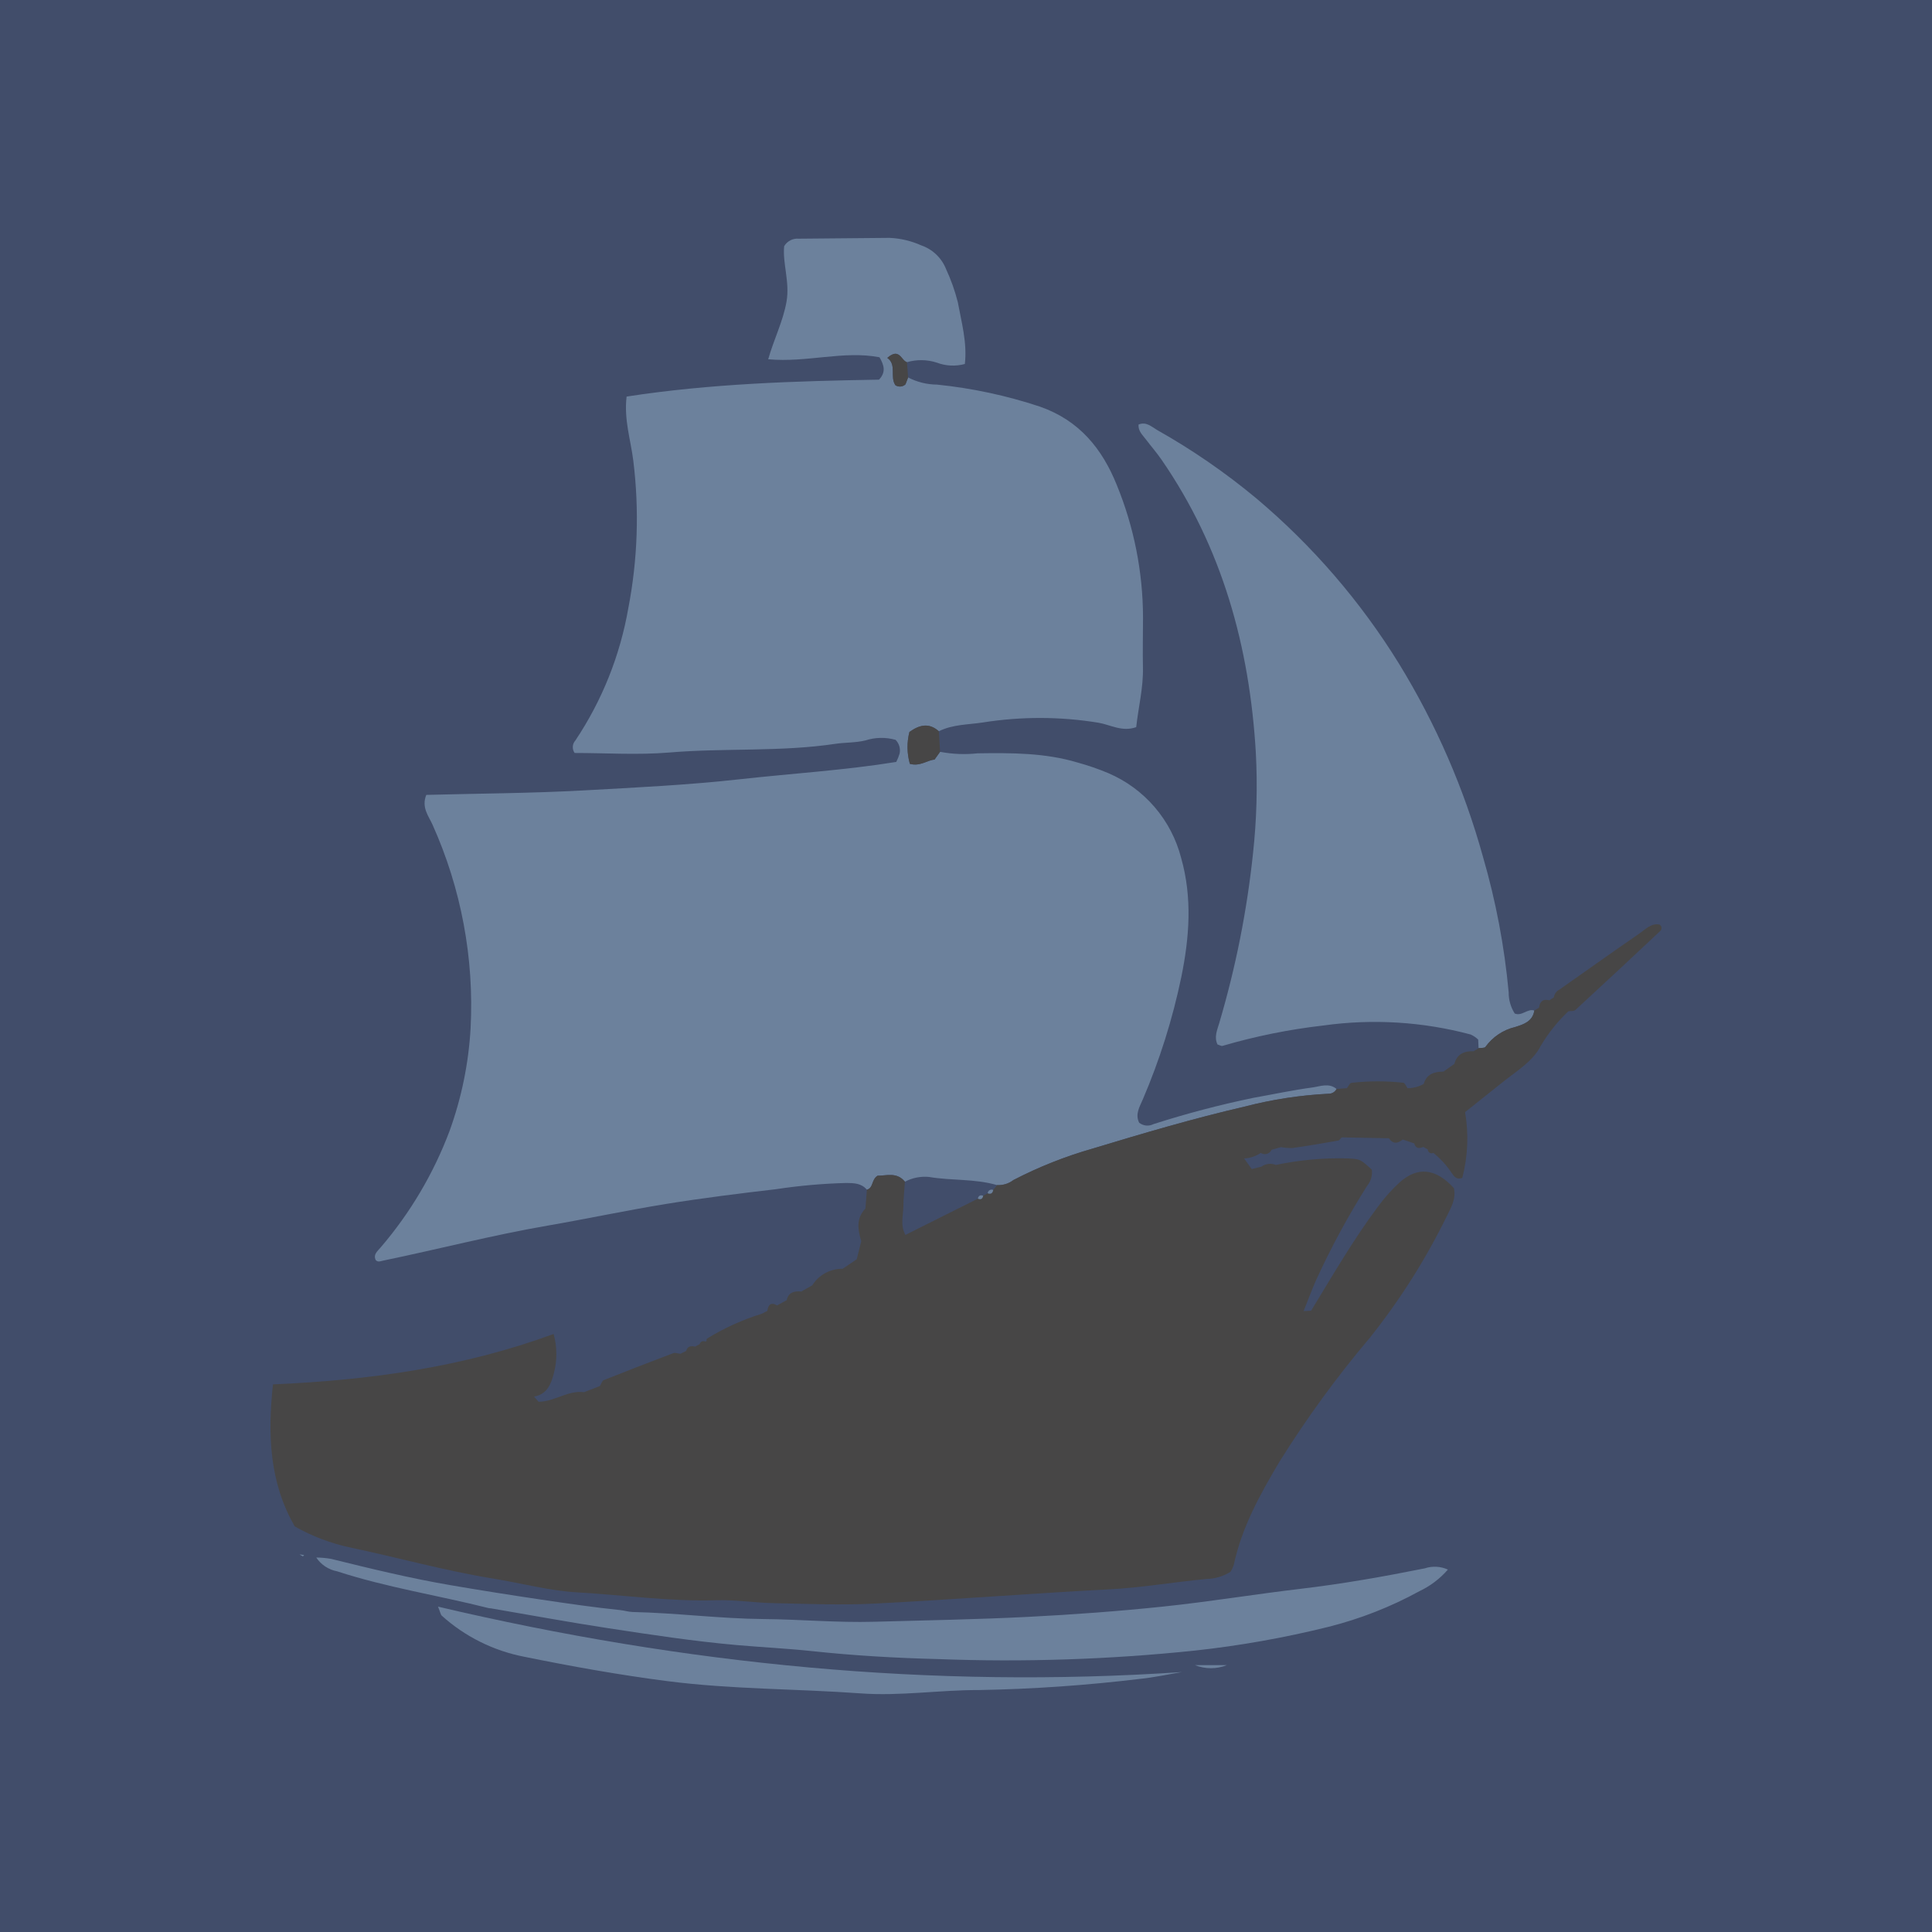
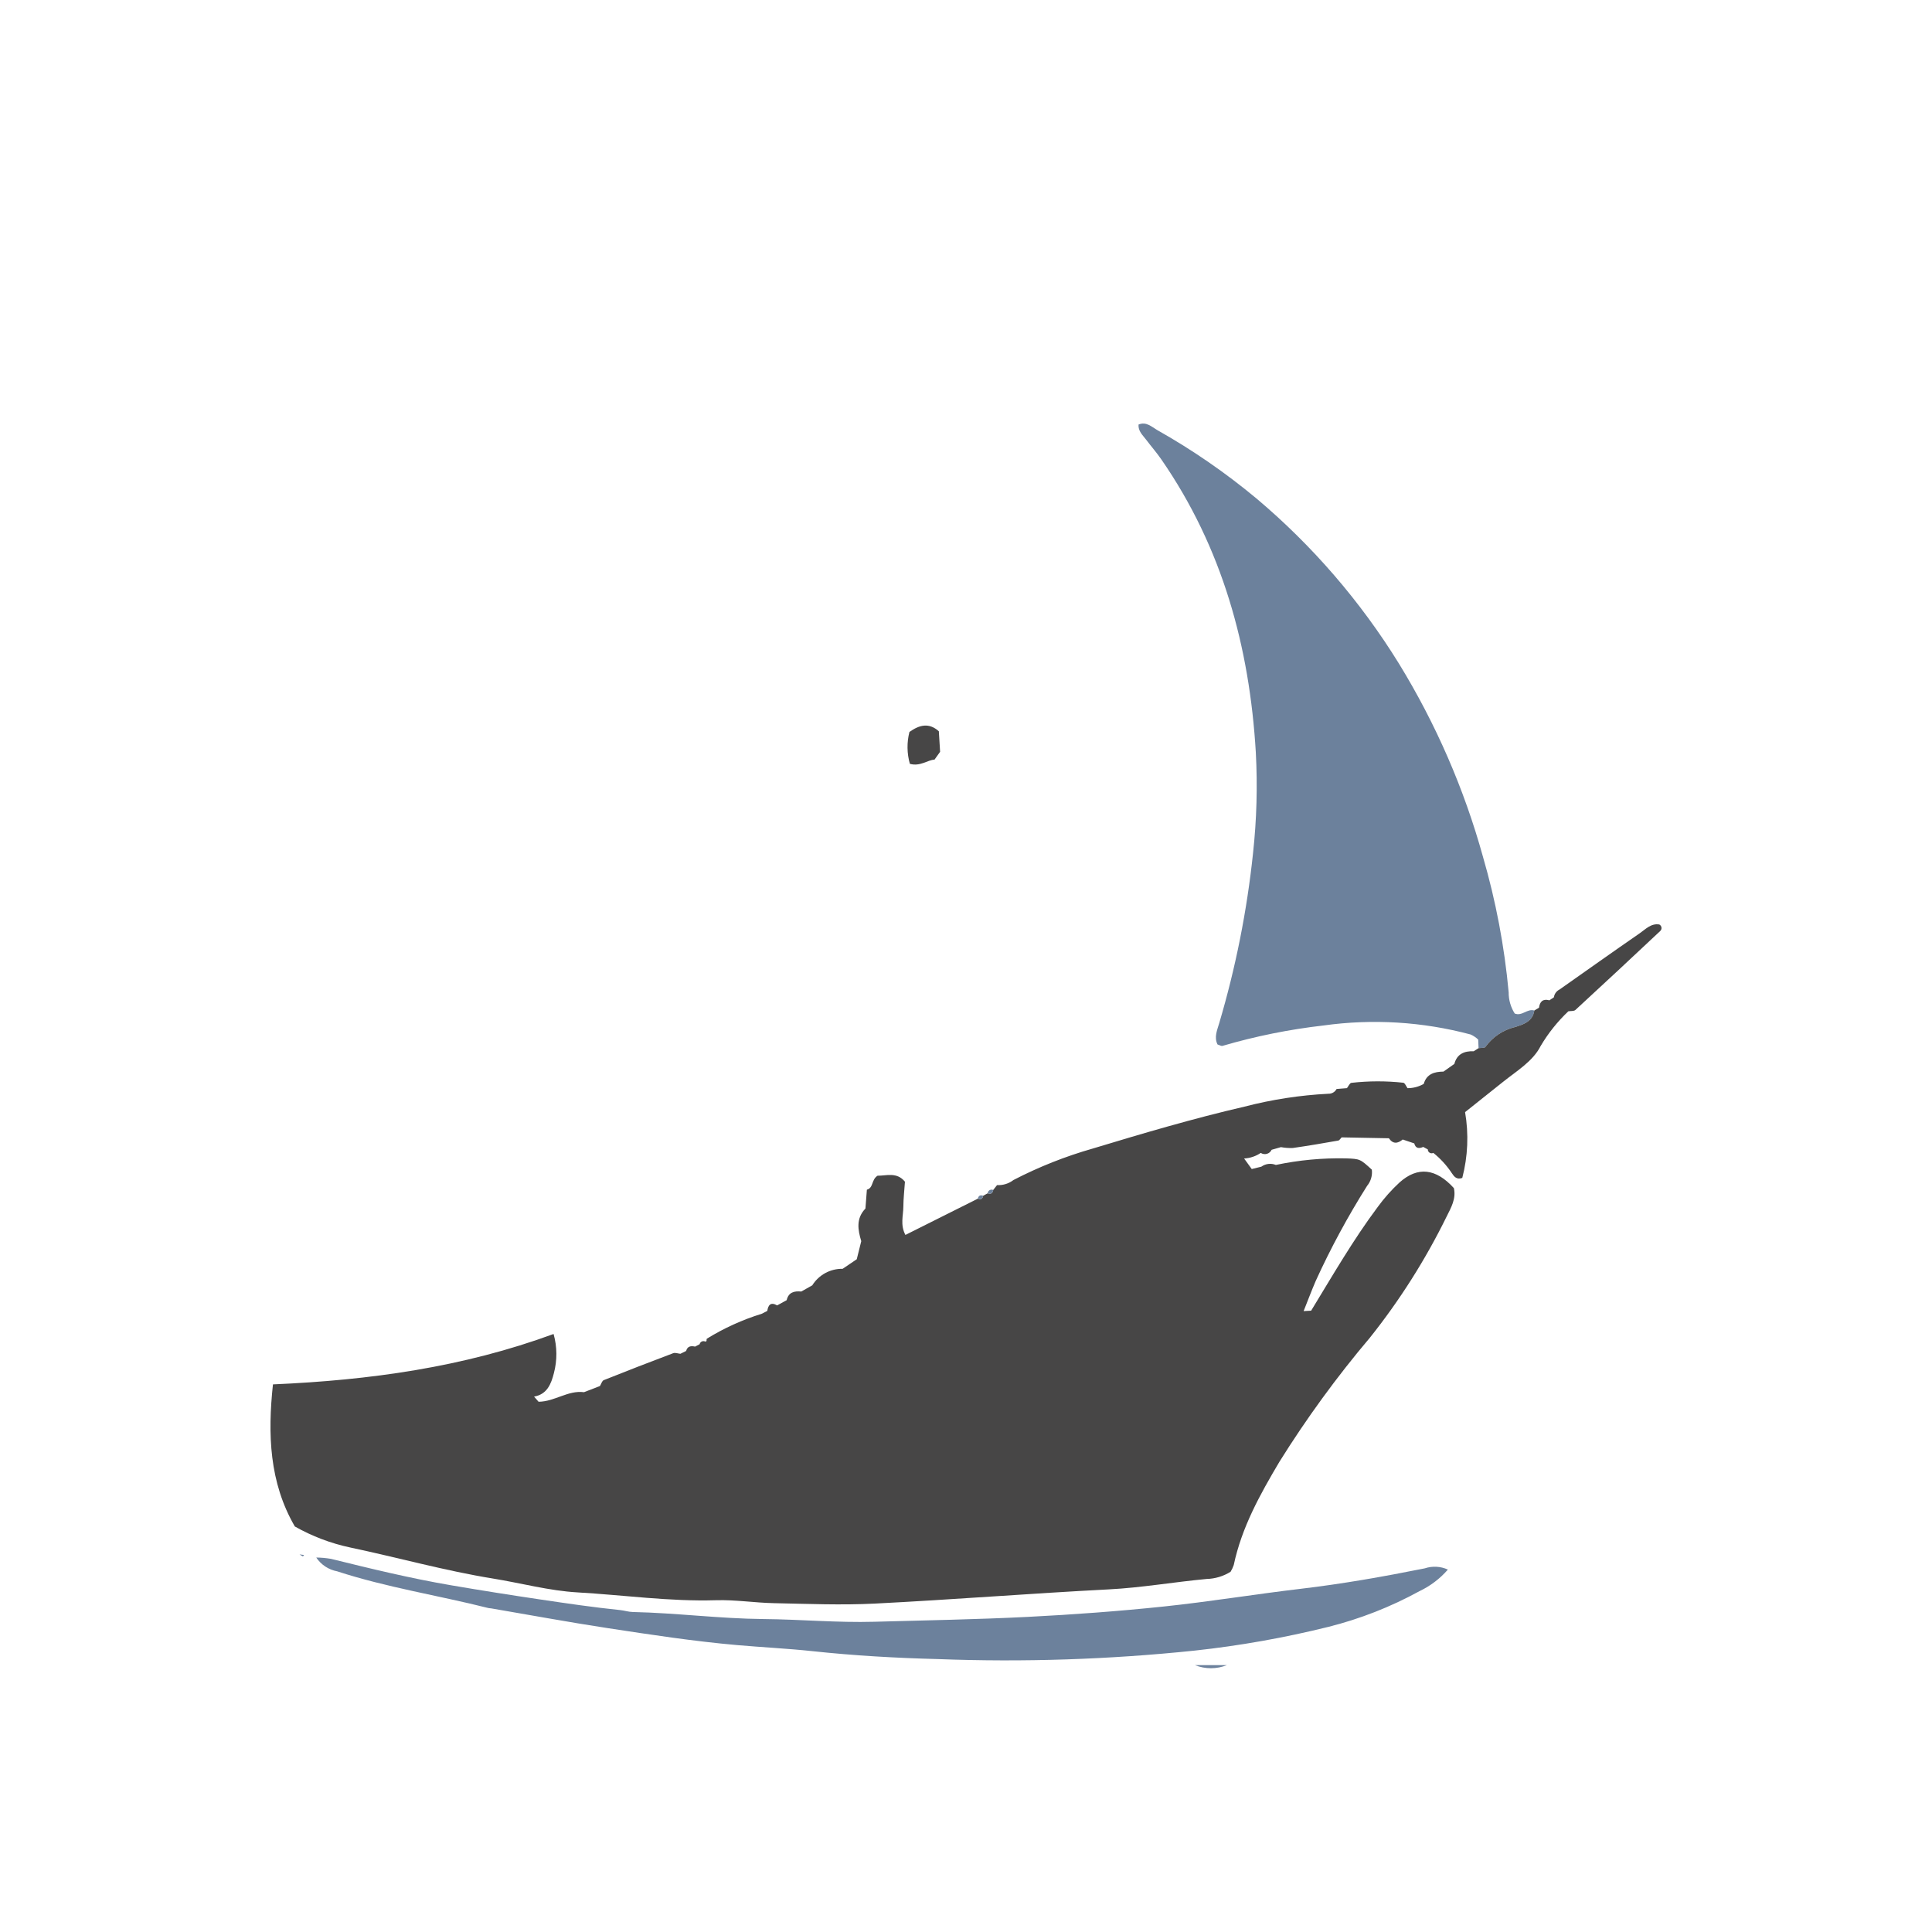
<svg xmlns="http://www.w3.org/2000/svg" width="500" height="500" viewBox="0 0 500 500" fill="none">
-   <rect width="500" height="500" fill="#F5F5F5" />
  <g clip-path="url(#clip0_0_1)">
-     <rect width="500" height="500" fill="#414D6A" />
-     <path d="M224.346 307.889C222.923 306.208 221.032 306.17 219.01 306.153C212.922 306.311 206.849 306.848 200.828 307.763C191.355 308.865 181.882 310.045 172.47 311.565C162.195 313.225 152.008 315.414 141.75 317.183C127.416 319.655 113.342 323.315 99.112 326.258C98.49 326.386 97.866 326.732 97.249 326.13C96.522 324.628 97.719 323.799 98.512 322.835C106.166 313.912 112.198 303.719 116.337 292.716C119.446 284.143 121.284 275.162 121.792 266.058C122.731 247.988 119.355 229.954 111.945 213.446C110.959 211.218 109.003 208.981 110.322 205.717C123.867 205.359 137.529 205.304 151.152 204.55C164.594 203.806 178.047 203.162 191.454 201.671C205.001 200.165 218.625 199.346 231.951 197.185C232.315 196.48 232.608 195.742 232.827 194.98C232.952 194.354 232.921 193.708 232.739 193.097C232.556 192.486 232.226 191.929 231.779 191.475C229.216 190.746 226.494 190.799 223.961 191.626C221.377 192.25 218.771 192.117 216.21 192.5C201.965 194.631 187.559 193.547 173.257 194.746C165.073 195.432 156.784 194.87 148.714 194.87C148.373 194.389 148.206 193.806 148.242 193.217C148.278 192.628 148.513 192.069 148.91 191.633C155.809 181.307 160.473 169.654 162.603 157.42C165.034 144.831 165.47 131.939 163.895 119.216C163.241 113.897 161.445 108.618 162.164 102.632C183.906 99.275 205.766 98.619 227.485 98.254C229.328 96.309 228.821 94.552 227.616 92.461C218.285 90.673 208.829 93.901 198.809 92.975C200.316 87.689 202.681 83.101 203.56 78.01C204.429 72.981 202.499 68.155 202.939 63.72C203.317 63.071 203.872 62.544 204.539 62.199C205.206 61.855 205.957 61.707 206.705 61.773C214.538 61.691 222.373 61.648 230.206 61.56C233.037 61.68 235.82 62.338 238.406 63.498C239.854 63.995 241.179 64.798 242.288 65.855C243.396 66.911 244.264 68.194 244.83 69.617C246.11 72.374 247.131 75.245 247.877 78.192C248.834 83.42 250.333 88.653 249.704 94.2C247.302 94.857 244.753 94.731 242.427 93.84C239.925 93.032 237.236 92.996 234.713 93.737C233.196 93.29 232.805 89.857 229.627 92.623C232.148 94.37 230.223 97.512 231.731 99.704C232.131 99.958 232.603 100.073 233.075 100.03C233.547 99.987 233.991 99.789 234.338 99.466C234.565 98.874 234.792 98.281 235.018 97.687C237.331 98.882 239.894 99.516 242.498 99.535C251.563 100.455 260.499 102.368 269.146 105.238C279.377 108.823 285.247 116.175 289.006 125.473C293.467 136.351 295.778 147.99 295.813 159.747C295.814 164.098 295.7 168.451 295.793 172.8C295.905 178.04 294.606 183.067 294.049 188.184C290.379 189.488 287.349 187.548 284.25 187.036C274.372 185.426 264.3 185.403 254.414 186.967C250.557 187.558 246.578 187.45 242.967 189.25C240.398 186.953 237.928 187.601 235.357 189.429C234.664 192.141 234.703 194.989 235.47 197.681C238.158 198.425 240.065 196.67 241.846 196.592C242.559 195.598 242.927 195.084 243.295 194.57C246.502 195.181 249.782 195.312 253.028 194.959C261.727 194.835 270.414 194.811 278.857 197.337C281.574 198.081 284.239 199.001 286.835 200.092C291.448 202.061 295.546 205.064 298.813 208.868C302.08 212.673 304.429 217.178 305.678 222.035C308.597 232.331 307.824 242.586 305.713 252.902C303.461 263.728 300.133 274.302 295.781 284.467C294.95 286.428 293.717 288.331 294.81 290.557C295.327 290.968 295.952 291.221 296.609 291.286C297.267 291.351 297.929 291.224 298.516 290.922C306.979 288.204 315.582 285.94 324.286 284.137C329.411 283.22 334.511 282.126 339.665 281.432C341.68 281.16 343.934 280.166 345.903 281.828C345.703 282.21 345.399 282.528 345.027 282.745C344.654 282.963 344.228 283.072 343.797 283.059C336.458 283.432 329.176 284.551 322.064 286.399C308.833 289.455 295.774 293.318 282.768 297.253C275.688 299.274 268.829 301.997 262.291 305.381C261.076 306.319 259.564 306.789 258.032 306.703C252.265 305.014 246.226 305.585 240.373 304.587C238.238 304.388 236.09 304.819 234.197 305.828C232.091 303.224 229.337 304.315 227.115 304.27C225.462 305.305 226.084 307.434 224.346 307.889Z" fill="#6C819C" />
    <path d="M397.072 261.52C396.676 264.394 394.151 265.156 392.09 265.796C389.003 266.538 386.283 268.361 384.425 270.936C384.191 271.283 383.261 271.161 382.653 271.257C382.624 270.605 382.595 269.953 382.554 269.043C381.983 268.497 381.323 268.052 380.603 267.728C368.189 264.412 355.236 263.619 342.511 265.395C333.67 266.403 324.931 268.167 316.391 270.669C316.065 270.771 315.609 270.461 315.091 270.307C314.161 268.411 315.002 266.599 315.543 264.757C319.795 250.4 322.721 235.684 324.285 220.793C325.228 212.152 325.47 203.448 325.007 194.768C323.396 167.424 316.337 141.728 300.555 118.898C299.323 117.116 297.886 115.477 296.58 113.744C295.713 112.592 294.525 111.58 294.65 109.874C296.649 109.031 298.043 110.465 299.431 111.266C308.529 116.386 317.142 122.322 325.165 129.001C339.648 141.201 352.097 155.629 362.046 171.742C371.596 187.304 378.915 204.129 383.789 221.725C387.121 233.182 389.349 244.932 390.443 256.814C390.426 258.756 390.97 260.661 392.011 262.301C393.911 263.062 395.272 260.958 397.072 261.52Z" fill="#6C819C" />
    <path d="M81.844 403.087C83.126 403.102 84.406 403.217 85.67 403.432C95.984 405.983 106.308 408.488 116.788 410.276C124.479 411.588 132.184 412.814 139.903 413.953C146.767 414.976 153.621 415.98 160.522 416.69C161.598 416.801 162.66 417.159 163.733 417.183C175.037 417.428 186.263 418.906 197.591 419.008C207.146 419.094 216.697 419.978 226.27 419.709C239.528 419.336 252.796 419.117 266.039 418.446C277.744 417.854 289.449 416.99 301.104 415.771C312.971 414.53 324.761 412.578 336.613 411.181C347.403 409.91 358.073 408.024 368.715 405.891C370.682 405.235 372.825 405.348 374.713 406.206C372.667 408.559 370.157 410.464 367.34 411.8C359.902 415.874 351.974 418.98 343.748 421.042C332.379 423.862 320.832 425.911 309.187 427.174C287.123 429.475 264.923 430.209 242.755 429.369C231.91 429.094 221.07 428.477 210.255 427.319C203.794 426.628 197.277 426.322 190.786 425.751C179.526 424.762 168.375 423.052 157.222 421.35C147.151 419.813 137.129 417.956 127.084 416.242C126.87 416.206 126.645 416.223 126.436 416.171C113.403 412.886 100.072 410.831 87.253 406.656C86.159 406.451 85.117 406.03 84.188 405.417C83.259 404.804 82.462 404.012 81.844 403.087Z" fill="#6C819C" />
-     <path d="M113.359 415.805C177.268 430.816 241.084 437.089 305.889 432.729C302.23 433.334 298.591 434.142 294.907 434.507C281.113 436.171 267.243 437.132 253.351 437.384C243.146 437.352 232.964 438.988 222.758 438.248C206.103 437.04 189.384 437.22 172.756 435.08C160.261 433.471 147.899 431.254 135.594 428.751C127.673 427.205 120.322 423.535 114.326 418.134C114.046 417.88 113.995 417.374 113.359 415.805Z" fill="#6C819C" />
    <path d="M243.298 194.57C242.93 195.084 242.561 195.598 241.849 196.592C240.068 196.67 238.16 198.425 235.473 197.681C234.706 194.989 234.667 192.141 235.36 189.429C237.931 187.601 240.401 186.953 242.97 189.25C243.079 191.023 243.189 192.797 243.298 194.57Z" fill="#474646" />
-     <path d="M235.023 97.687C234.797 98.28 234.57 98.873 234.344 99.466C233.997 99.789 233.553 99.987 233.081 100.03C232.609 100.073 232.136 99.958 231.736 99.703C230.228 97.512 232.154 94.37 229.633 92.622C232.81 89.857 233.201 93.29 234.718 93.737C234.82 95.053 234.922 96.37 235.023 97.687Z" fill="#474646" />
    <path d="M309.242 430.931H317.529C314.87 432.001 311.901 432.001 309.242 430.931Z" fill="#6C819C" />
    <path d="M77.523 402.282L78.696 402.428C78.588 402.552 78.429 402.801 78.379 402.781C78.081 402.637 77.795 402.47 77.523 402.282Z" fill="#6C819C" />
    <path d="M429.432 239.257C427.306 238.893 425.897 240.466 424.358 241.529C417.403 246.334 410.509 251.228 403.595 256.093C403.208 256.284 402.873 256.567 402.62 256.918C402.368 257.269 402.205 257.676 402.146 258.104C401.757 258.362 401.368 258.621 400.98 258.879C399.31 258.428 398.506 259.193 398.297 260.79C397.89 261.033 397.483 261.277 397.075 261.52C396.68 264.394 394.154 265.156 392.094 265.797C389.006 266.538 386.287 268.362 384.429 270.937C384.194 271.284 383.264 271.162 382.657 271.257C382.237 271.525 381.818 271.792 381.399 272.06C378.957 271.98 377.069 272.744 376.382 275.342C375.445 276.004 374.509 276.665 373.572 277.327C371.221 277.355 369.206 277.92 368.459 280.515C367.183 281.239 365.74 281.62 364.272 281.622C363.909 281.132 363.589 280.256 363.177 280.211C358.71 279.723 354.202 279.733 349.737 280.241C349.307 280.29 348.968 281.136 348.586 281.612C347.692 281.684 346.799 281.756 345.906 281.827C345.705 282.209 345.402 282.528 345.029 282.745C344.657 282.963 344.231 283.072 343.8 283.059C336.461 283.432 329.179 284.551 322.067 286.399C308.836 289.455 295.777 293.318 282.77 297.253C275.691 299.274 268.832 301.997 262.294 305.381C261.079 306.319 259.567 306.788 258.035 306.703L257.039 307.967C256.884 308.785 256.442 309.125 255.614 308.823C255.223 309.035 254.832 309.247 254.441 309.46C254.291 310.27 253.839 310.528 253.07 310.21C246.9 313.3 240.729 316.39 234.32 319.6C232.935 316.978 233.768 314.607 233.785 312.334C233.801 310.164 234.052 307.996 234.2 305.828C232.094 303.224 229.34 304.315 227.117 304.27C225.465 305.305 226.086 307.433 224.348 307.888C224.224 309.517 224.099 311.145 223.973 312.773C221.518 315.318 221.987 318.235 222.893 321.209C222.502 322.777 222.112 324.345 221.727 325.892C220.434 326.768 219.255 327.566 218.076 328.365C216.507 328.339 214.958 328.719 213.58 329.469C212.203 330.22 211.042 331.314 210.213 332.645L207.369 334.248C205.563 334.073 204.065 334.417 203.589 336.484C202.767 336.935 201.944 337.386 201.121 337.837C199.473 336.887 198.816 337.706 198.574 339.262C198.099 339.507 197.624 339.752 197.15 339.997C192.162 341.542 187.388 343.709 182.942 346.448C182.822 346.541 182.874 346.856 182.846 347.068L182.54 347.211C182.402 347.134 182.249 347.091 182.092 347.085C181.934 347.078 181.778 347.109 181.634 347.174C181.491 347.239 181.365 347.337 181.266 347.459C181.167 347.582 181.099 347.726 181.066 347.88C180.673 348.087 180.281 348.294 179.89 348.501C178.817 348.264 177.911 348.369 177.568 349.63C177.073 349.874 176.577 350.117 176.082 350.359C175.457 350.297 174.747 350.009 174.221 350.207C168.211 352.472 162.224 354.795 156.259 357.176C155.799 357.359 155.592 358.176 155.269 358.698C153.893 359.231 152.518 359.764 151.143 360.296C146.979 359.755 143.556 362.738 139.384 362.771C139.019 362.355 138.617 361.896 138.214 361.437C141.632 360.859 142.66 358.063 143.35 355.357C144.228 352.036 144.199 348.54 143.267 345.234C119.895 353.83 95.777 357.187 70.641 358.278C69.261 371.119 69.671 383.635 76.302 395.051C80.773 397.584 85.606 399.418 90.632 400.49C102.97 403.091 115.128 406.506 127.594 408.528C134.895 409.712 142.139 411.694 149.478 412.112C161.416 412.794 173.298 414.503 185.31 414.137C190.293 413.985 195.297 414.798 200.297 414.898C209 415.074 217.727 415.445 226.407 415.006C246.611 413.985 266.785 412.37 286.989 411.329C295.491 410.891 303.846 409.418 312.29 408.634C314.481 408.578 316.616 407.935 318.472 406.77C318.814 406.217 319.091 405.625 319.298 405.008C321.357 395.278 326.095 386.766 331.107 378.317C338.132 367.06 345.959 356.323 354.529 346.192C362.263 336.493 368.92 325.983 374.383 314.846C375.535 312.538 376.891 310.221 376.262 307.481C371.621 302.373 366.904 301.805 362.196 306.022C360.116 307.941 358.231 310.059 356.566 312.347C350.181 320.885 344.867 330.119 339.321 339.202C338.672 339.238 338.023 339.275 337.374 339.311C338.416 336.704 339.402 334.071 340.513 331.493C344.382 323.01 348.82 314.797 353.795 306.912C354.276 306.332 354.634 305.659 354.846 304.936C355.058 304.213 355.121 303.454 355.029 302.706C352.013 299.951 352.014 299.923 348.306 299.784C342.222 299.659 336.144 300.229 330.19 301.484C329.577 301.236 328.912 301.147 328.255 301.226C327.599 301.304 326.974 301.548 326.437 301.933C325.609 302.137 324.782 302.342 323.954 302.547C323.293 301.636 322.632 300.725 321.972 299.815C323.512 299.735 325.002 299.237 326.28 298.373C326.513 298.525 326.776 298.624 327.051 298.666C327.326 298.707 327.606 298.688 327.873 298.612C328.14 298.535 328.388 298.402 328.599 298.221C328.811 298.041 328.981 297.817 329.098 297.565C329.9 297.335 330.703 297.106 331.506 296.877C332.519 297.062 333.55 297.137 334.58 297.099C338.509 296.541 342.423 295.867 346.332 295.179C346.663 295.121 346.92 294.638 347.211 294.352C351.289 294.428 355.368 294.505 359.446 294.582C360.508 296.14 361.727 295.969 363.025 294.904L366.007 295.908C366.365 297.267 367.254 297.284 368.331 296.824C368.727 297.038 369.122 297.252 369.517 297.467C369.514 297.637 369.555 297.805 369.636 297.954C369.717 298.104 369.835 298.23 369.978 298.32C370.122 298.411 370.287 298.462 370.457 298.471C370.626 298.479 370.795 298.443 370.947 298.367C372.801 299.852 374.412 301.618 375.722 303.601C376.324 304.521 376.99 305.368 378.435 304.847C379.887 299.286 380.134 293.48 379.162 287.816C382.58 285.093 385.781 282.554 388.969 279.999C392.504 277.167 396.723 274.67 398.72 270.7C400.678 267.386 403.092 264.364 405.891 261.721C406.51 261.616 407.331 261.73 407.718 261.374C415.056 254.615 422.358 247.817 429.626 240.982C429.758 240.871 429.86 240.73 429.924 240.571C429.988 240.411 430.011 240.238 429.992 240.067C429.973 239.896 429.912 239.733 429.814 239.592C429.716 239.45 429.585 239.335 429.432 239.257Z" fill="#474646" />
    <path d="M253.07 310.21C253.235 309.428 253.702 309.196 254.441 309.46C254.291 310.271 253.839 310.528 253.07 310.21Z" fill="#6C819C" />
    <path d="M255.617 308.822C255.626 308.658 255.674 308.498 255.759 308.358C255.843 308.217 255.961 308.099 256.102 308.015C256.243 307.93 256.402 307.882 256.566 307.873C256.73 307.865 256.894 307.897 257.042 307.967C256.887 308.785 256.445 309.124 255.617 308.822Z" fill="#6C819C" />
  </g>
  <defs>
    <clipPath id="clip0_0_1">
      <rect width="500" height="500" fill="white" />
    </clipPath>
  </defs>
</svg>